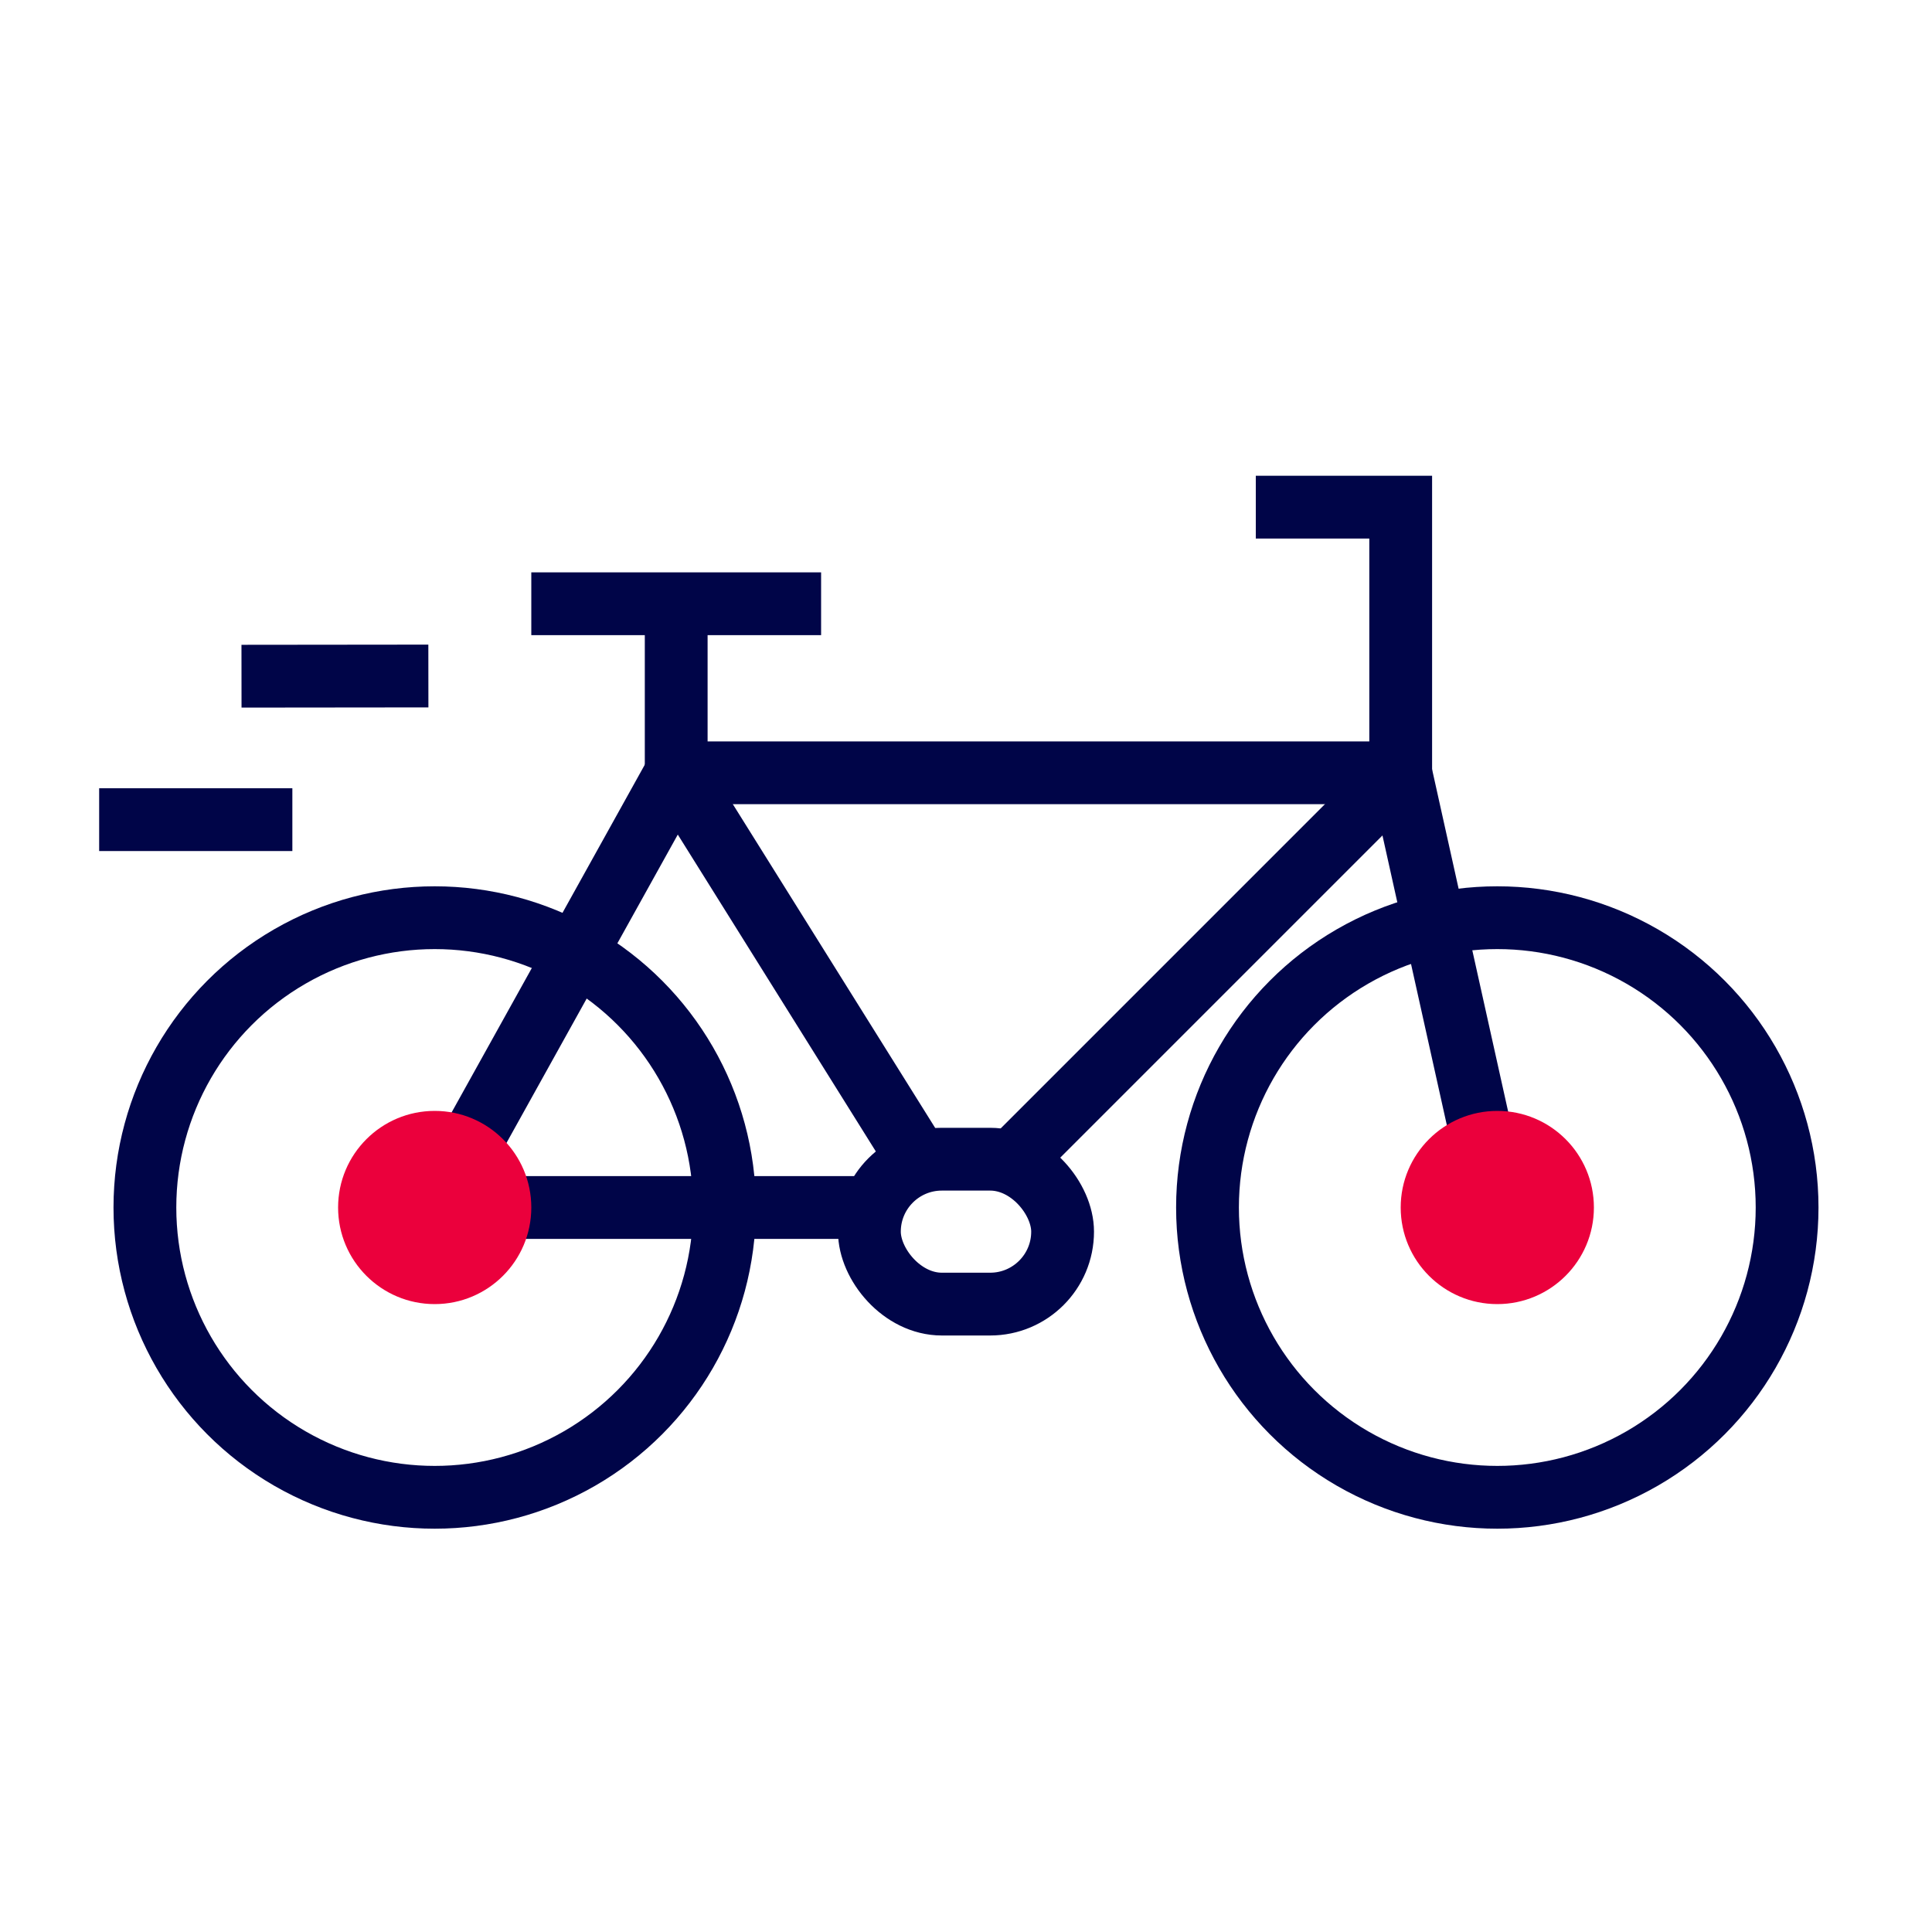
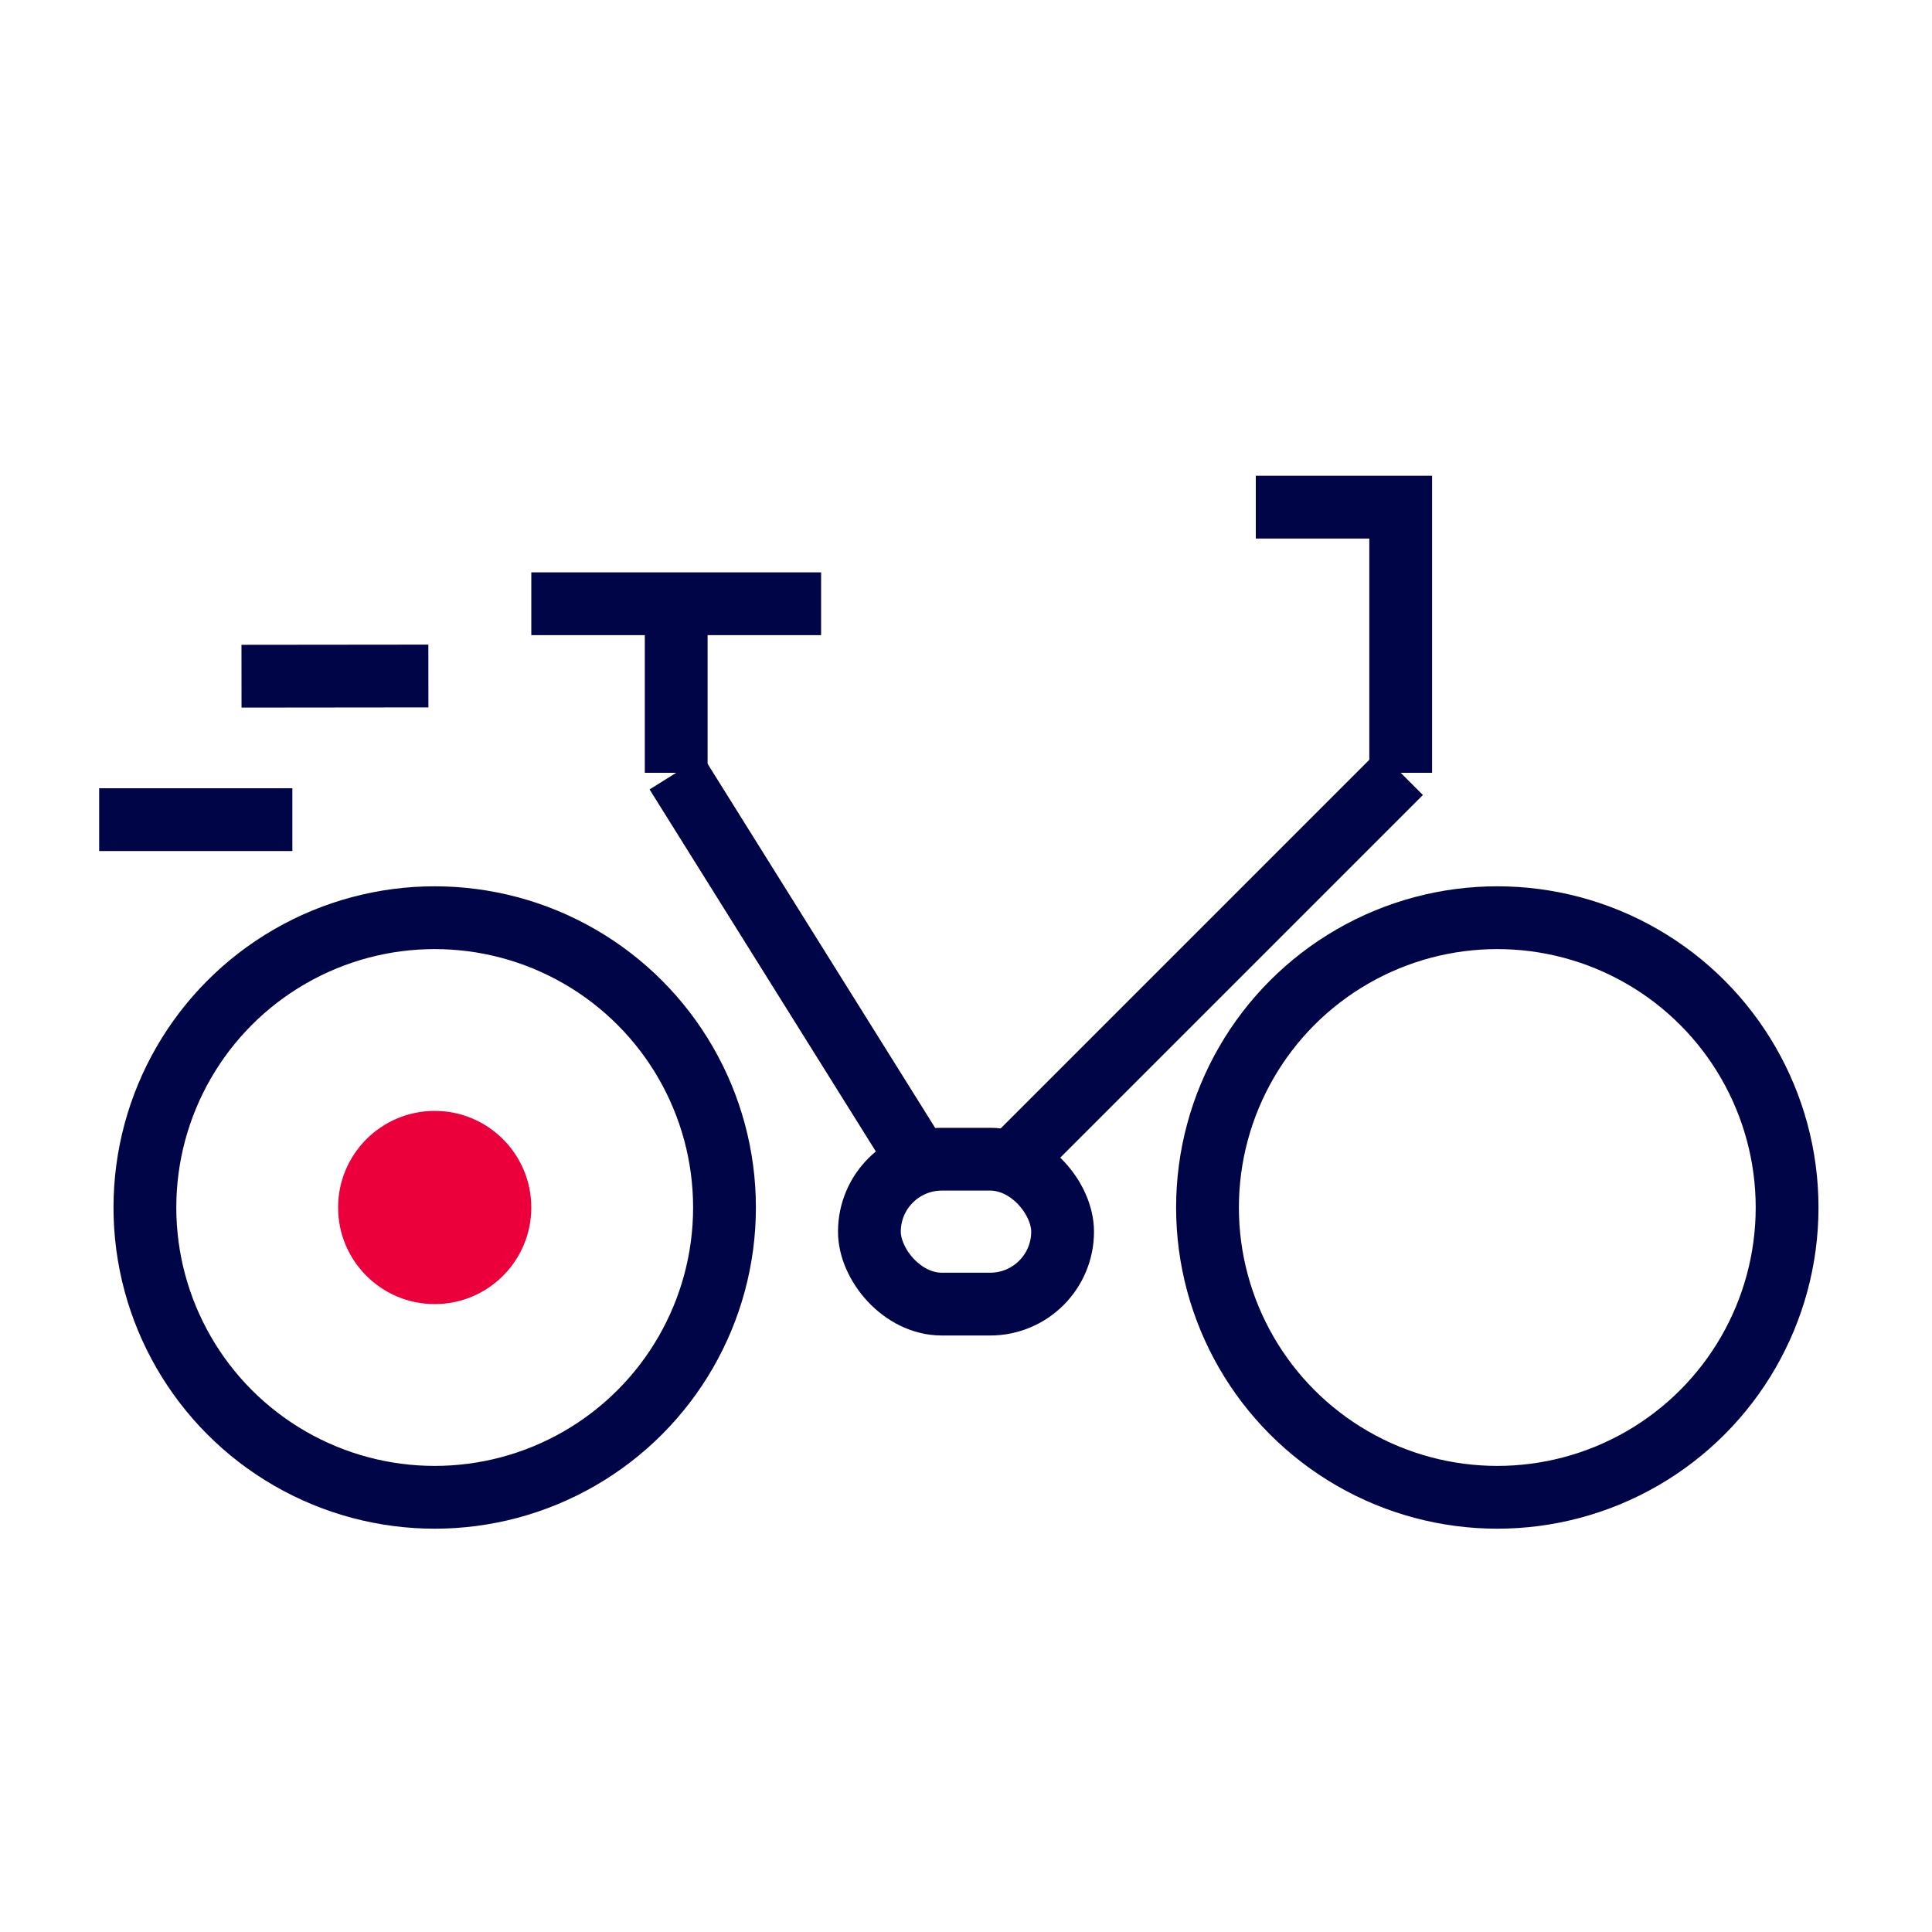
<svg xmlns="http://www.w3.org/2000/svg" id="a" width="40" height="40" viewBox="0 0 40 40">
  <line x1="29" y1="16" x2="21" y2="24" fill="#eb003c" stroke="#000548" stroke-miterlimit="10" stroke-width="1.3" />
  <circle cx="9" cy="25" r="6" fill="none" stroke="#000548" stroke-miterlimit="10" stroke-width="1.3" />
  <circle cx="31" cy="25" r="6" fill="none" stroke="#000548" stroke-miterlimit="10" stroke-width="1.3" />
  <line x1="14" y1="12.5" x2="14" y2="16" fill="none" stroke="#000548" stroke-miterlimit="10" stroke-width="1.3" />
  <line x1="14" y1="16" x2="19" y2="24" fill="none" stroke="#000548" stroke-miterlimit="10" stroke-width="1.3" />
-   <polyline points="31 25 29 16 14 16 9 25 18 25" fill="none" stroke="#000548" stroke-miterlimit="10" stroke-width="1.3" />
  <polyline points="29 16 29 10.5 26 10.5" fill="none" stroke="#000548" stroke-miterlimit="10" stroke-width="1.3" />
  <line x1="11" y1="12.5" x2="17" y2="12.5" fill="none" stroke="#000548" stroke-miterlimit="10" stroke-width="1.3" />
  <line x1="5" y1="14" x2="8.869" y2="13.996" fill="none" stroke="#000548" stroke-miterlimit="10" stroke-width="1.3" />
  <line x1="2.053" y1="16.97" x2="6.053" y2="16.97" fill="none" stroke="#000548" stroke-miterlimit="10" stroke-width="1.3" />
  <circle cx="9" cy="25" r="2" fill="#eb003c" />
-   <circle cx="31" cy="25" r="2" fill="#eb003c" />
  <rect x="18" y="24" width="4" height="3" rx="1.5" ry="1.5" fill="none" stroke="#000548" stroke-miterlimit="10" stroke-width="1.3" />
</svg>